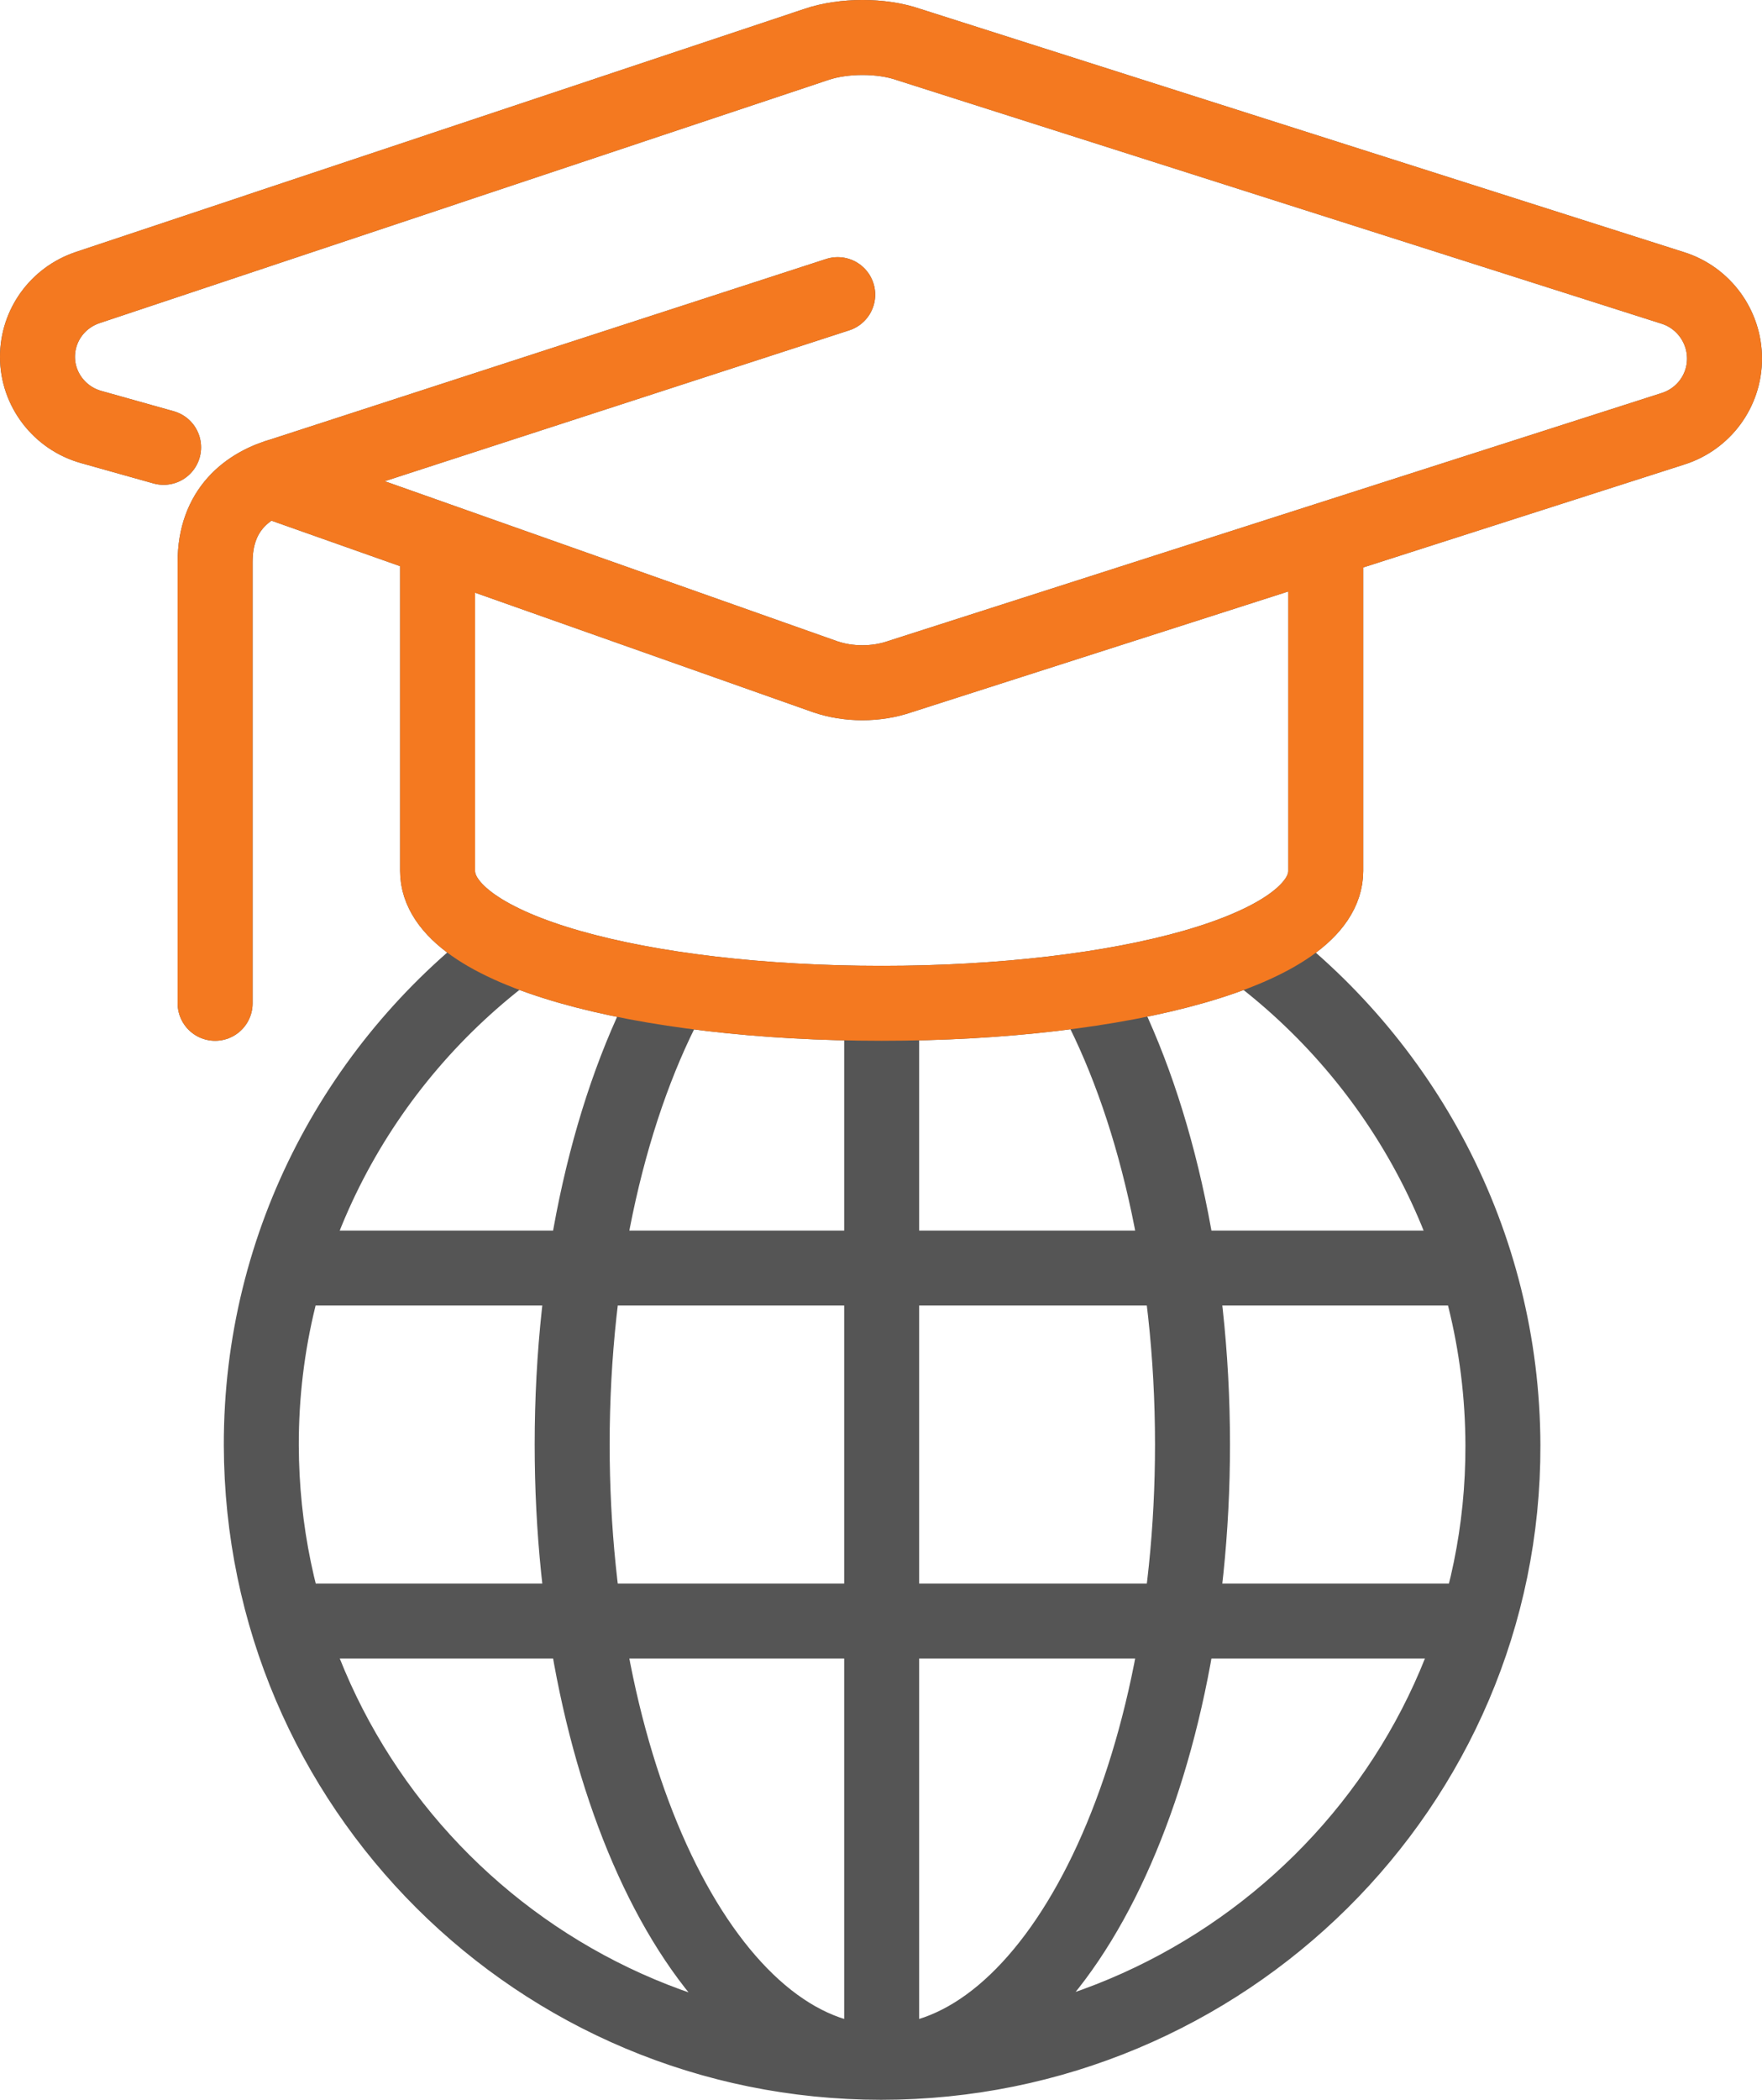
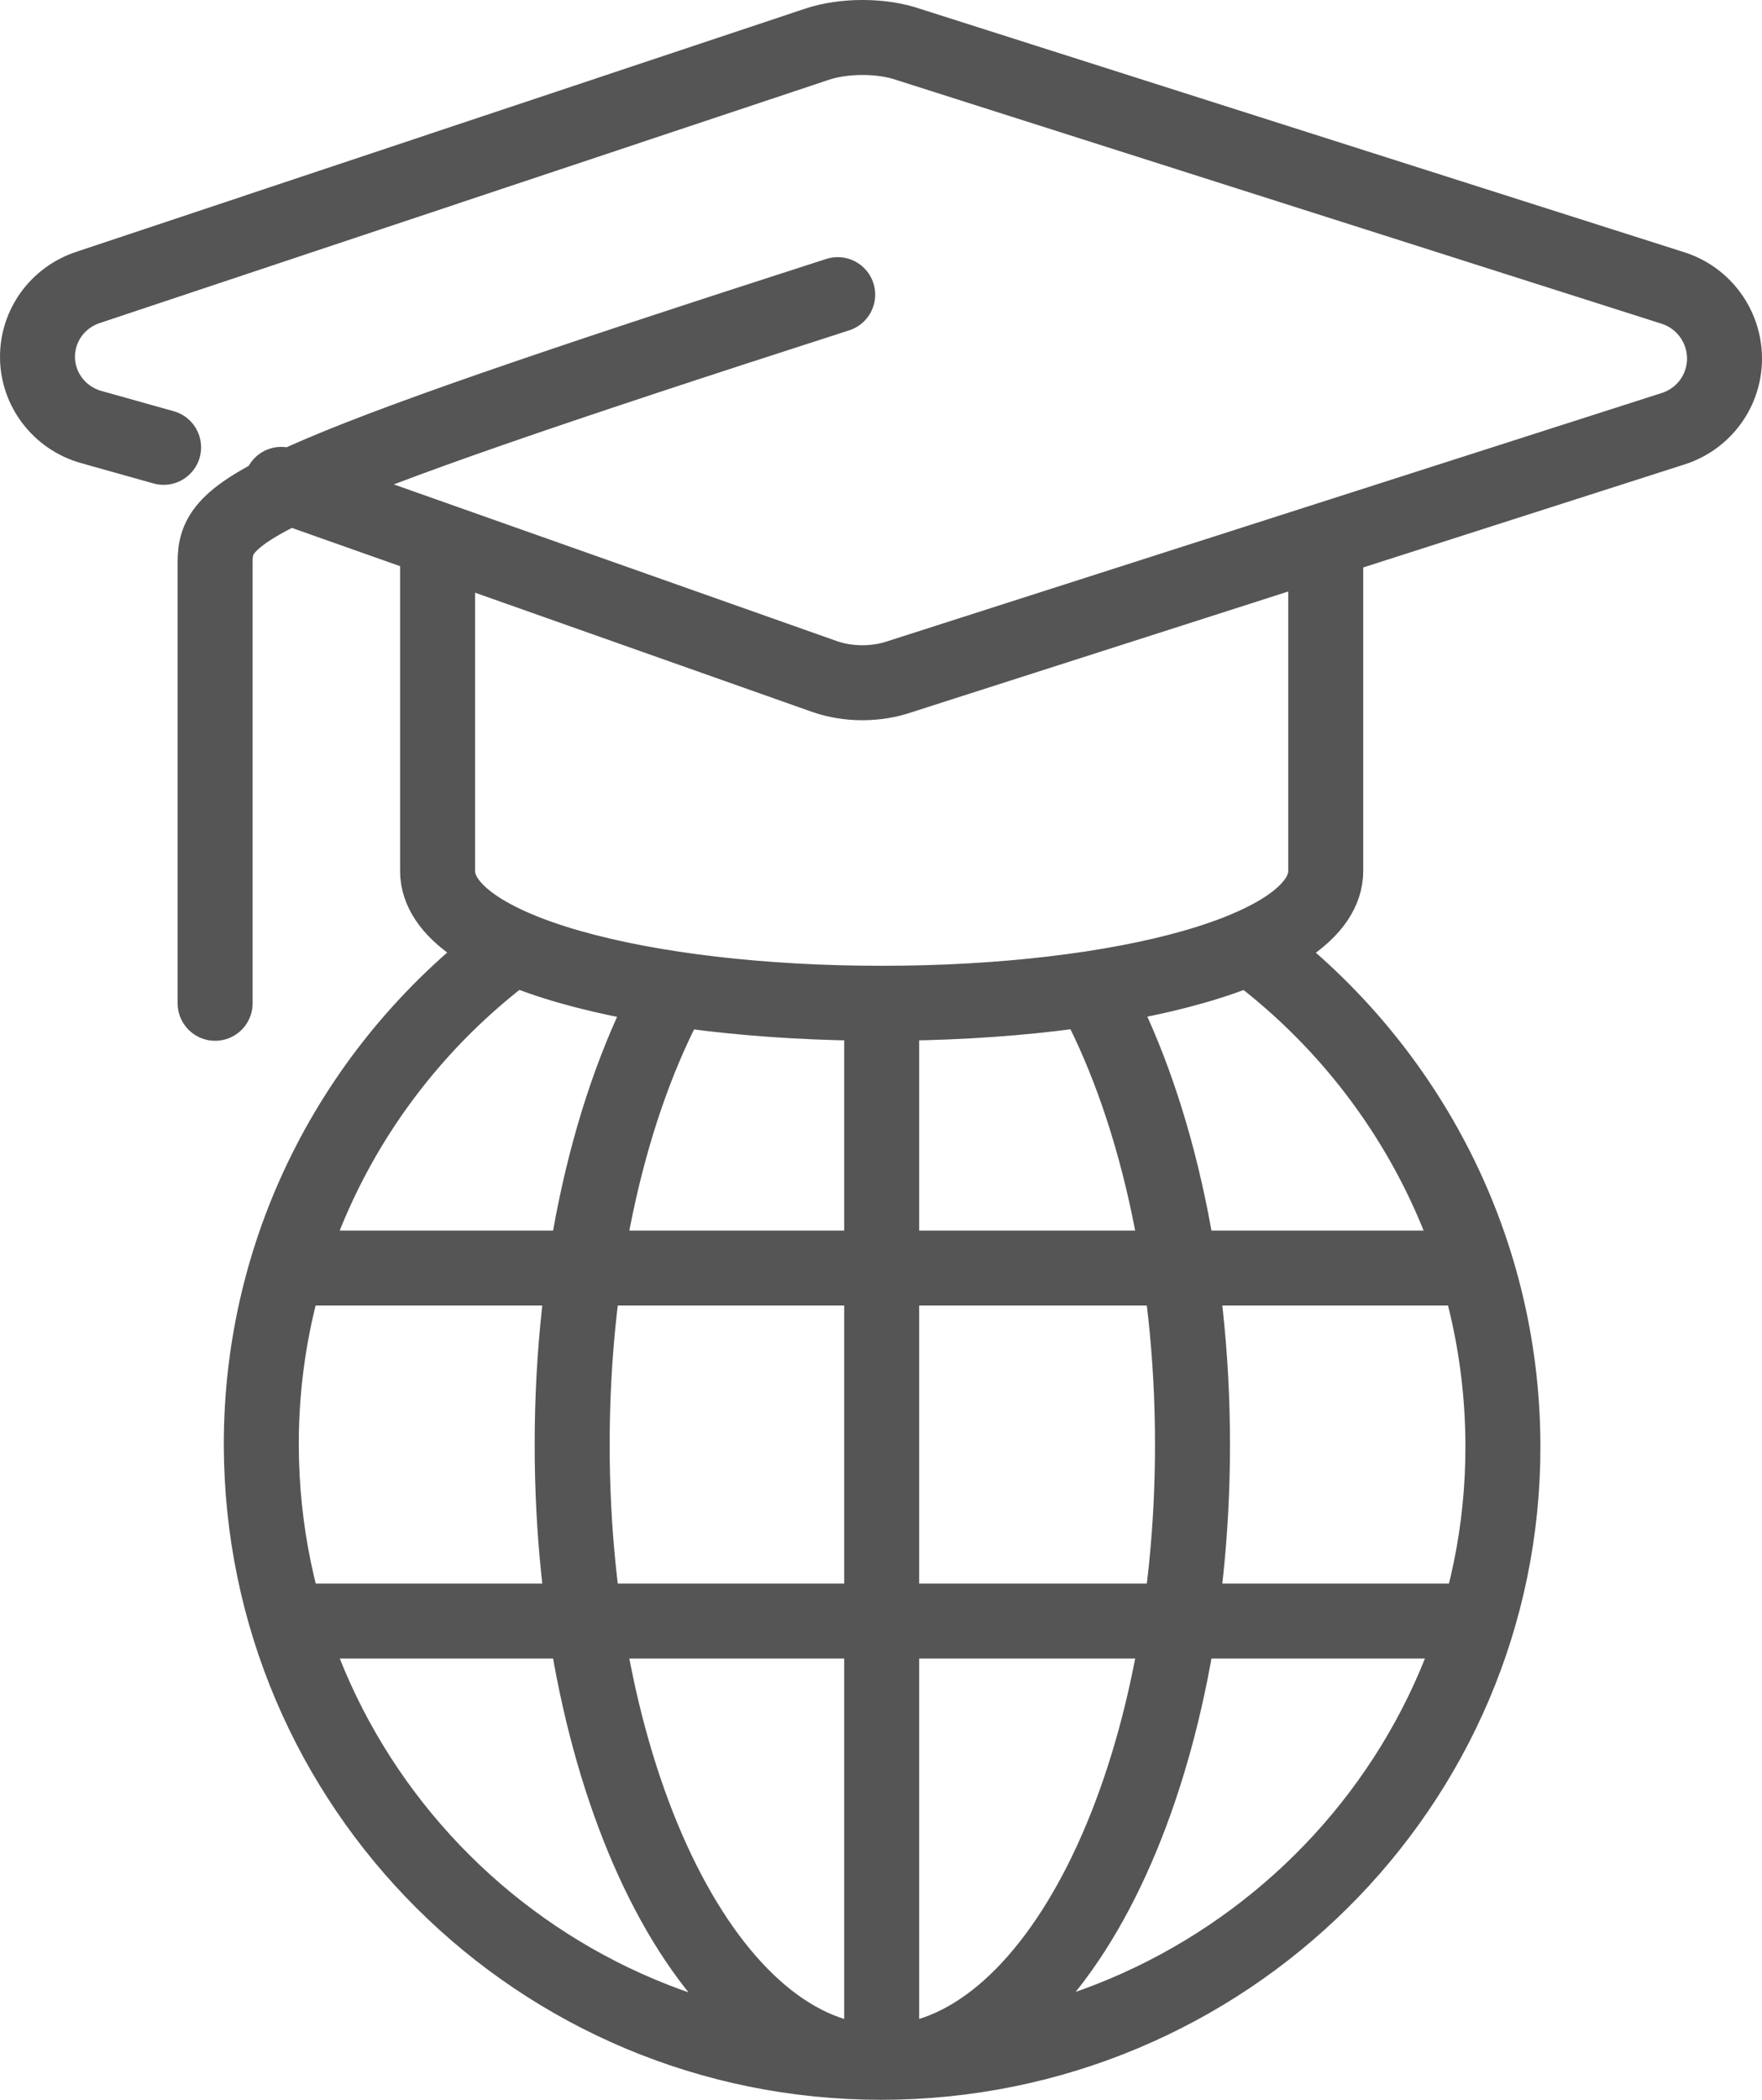
<svg xmlns="http://www.w3.org/2000/svg" width="47" height="56" viewBox="0 0 47 56" fill="none">
-   <path d="M38.916 33.818H8.119M23.518 26.757V55M23.518 26.757C29.914 26.757 35.363 25.345 35.363 23.227V14.989M23.518 26.757C17.121 26.757 11.672 25.345 11.672 23.227V14.989M23.518 55C18.945 55 15.262 47.621 15.262 38.525C15.262 33.712 16.292 29.381 17.951 26.369M23.518 55C28.09 55 31.809 47.633 31.809 38.525C31.809 33.712 30.767 29.381 29.121 26.369M38.916 43.232H8.119M4.364 11.93L2.433 11.388C1.592 11.153 1 10.388 1 9.517C1 8.682 1.533 7.94 2.339 7.669L21.776 1.185C22.499 0.938 23.518 0.938 24.229 1.185L44.626 7.681C45.443 7.94 46 8.705 46 9.564C46 10.423 45.443 11.176 44.626 11.435L23.992 18.049C23.376 18.261 22.629 18.261 22.013 18.049L7.503 12.918M22.345 7.858L7.562 12.659C6.591 12.93 5.738 13.601 5.738 14.989V26.757M13.698 25.262C9.611 28.275 6.958 33.112 6.97 38.548C6.994 47.633 14.361 55 23.506 55C32.65 55 40.113 47.633 40.089 38.548C40.077 33.112 37.412 28.275 33.326 25.262" stroke="#555555" stroke-width="2" stroke-miterlimit="10" stroke-linecap="round" stroke-linejoin="round" />
-   <path d="M4.364 11.93L2.433 11.388C1.592 11.153 1 10.388 1 9.517C1 8.682 1.533 7.94 2.339 7.669L21.776 1.185C22.499 0.938 23.518 0.938 24.229 1.185L44.626 7.681C45.443 7.94 46 8.705 46 9.564C46 10.423 45.443 11.176 44.626 11.435L23.992 18.049C23.376 18.261 22.629 18.261 22.013 18.049L7.503 12.918M22.345 7.858L7.562 12.659C6.591 12.93 5.738 13.601 5.738 14.989V26.757M35.363 14.989V23.227C35.363 25.345 29.914 26.757 23.518 26.757C17.121 26.757 11.672 25.345 11.672 23.227V14.989" stroke="#F47920" stroke-width="2" stroke-miterlimit="10" stroke-linecap="round" stroke-linejoin="round" />
+   <path d="M38.916 33.818H8.119M23.518 26.757V55M23.518 26.757C29.914 26.757 35.363 25.345 35.363 23.227V14.989M23.518 26.757C17.121 26.757 11.672 25.345 11.672 23.227V14.989M23.518 55C18.945 55 15.262 47.621 15.262 38.525C15.262 33.712 16.292 29.381 17.951 26.369M23.518 55C28.09 55 31.809 47.633 31.809 38.525C31.809 33.712 30.767 29.381 29.121 26.369M38.916 43.232H8.119M4.364 11.93L2.433 11.388C1.592 11.153 1 10.388 1 9.517C1 8.682 1.533 7.94 2.339 7.669L21.776 1.185C22.499 0.938 23.518 0.938 24.229 1.185L44.626 7.681C45.443 7.94 46 8.705 46 9.564C46 10.423 45.443 11.176 44.626 11.435L23.992 18.049C23.376 18.261 22.629 18.261 22.013 18.049L7.503 12.918M22.345 7.858C6.591 12.93 5.738 13.601 5.738 14.989V26.757M13.698 25.262C9.611 28.275 6.958 33.112 6.97 38.548C6.994 47.633 14.361 55 23.506 55C32.65 55 40.113 47.633 40.089 38.548C40.077 33.112 37.412 28.275 33.326 25.262" stroke="#555555" stroke-width="2" stroke-miterlimit="10" stroke-linecap="round" stroke-linejoin="round" />
</svg>